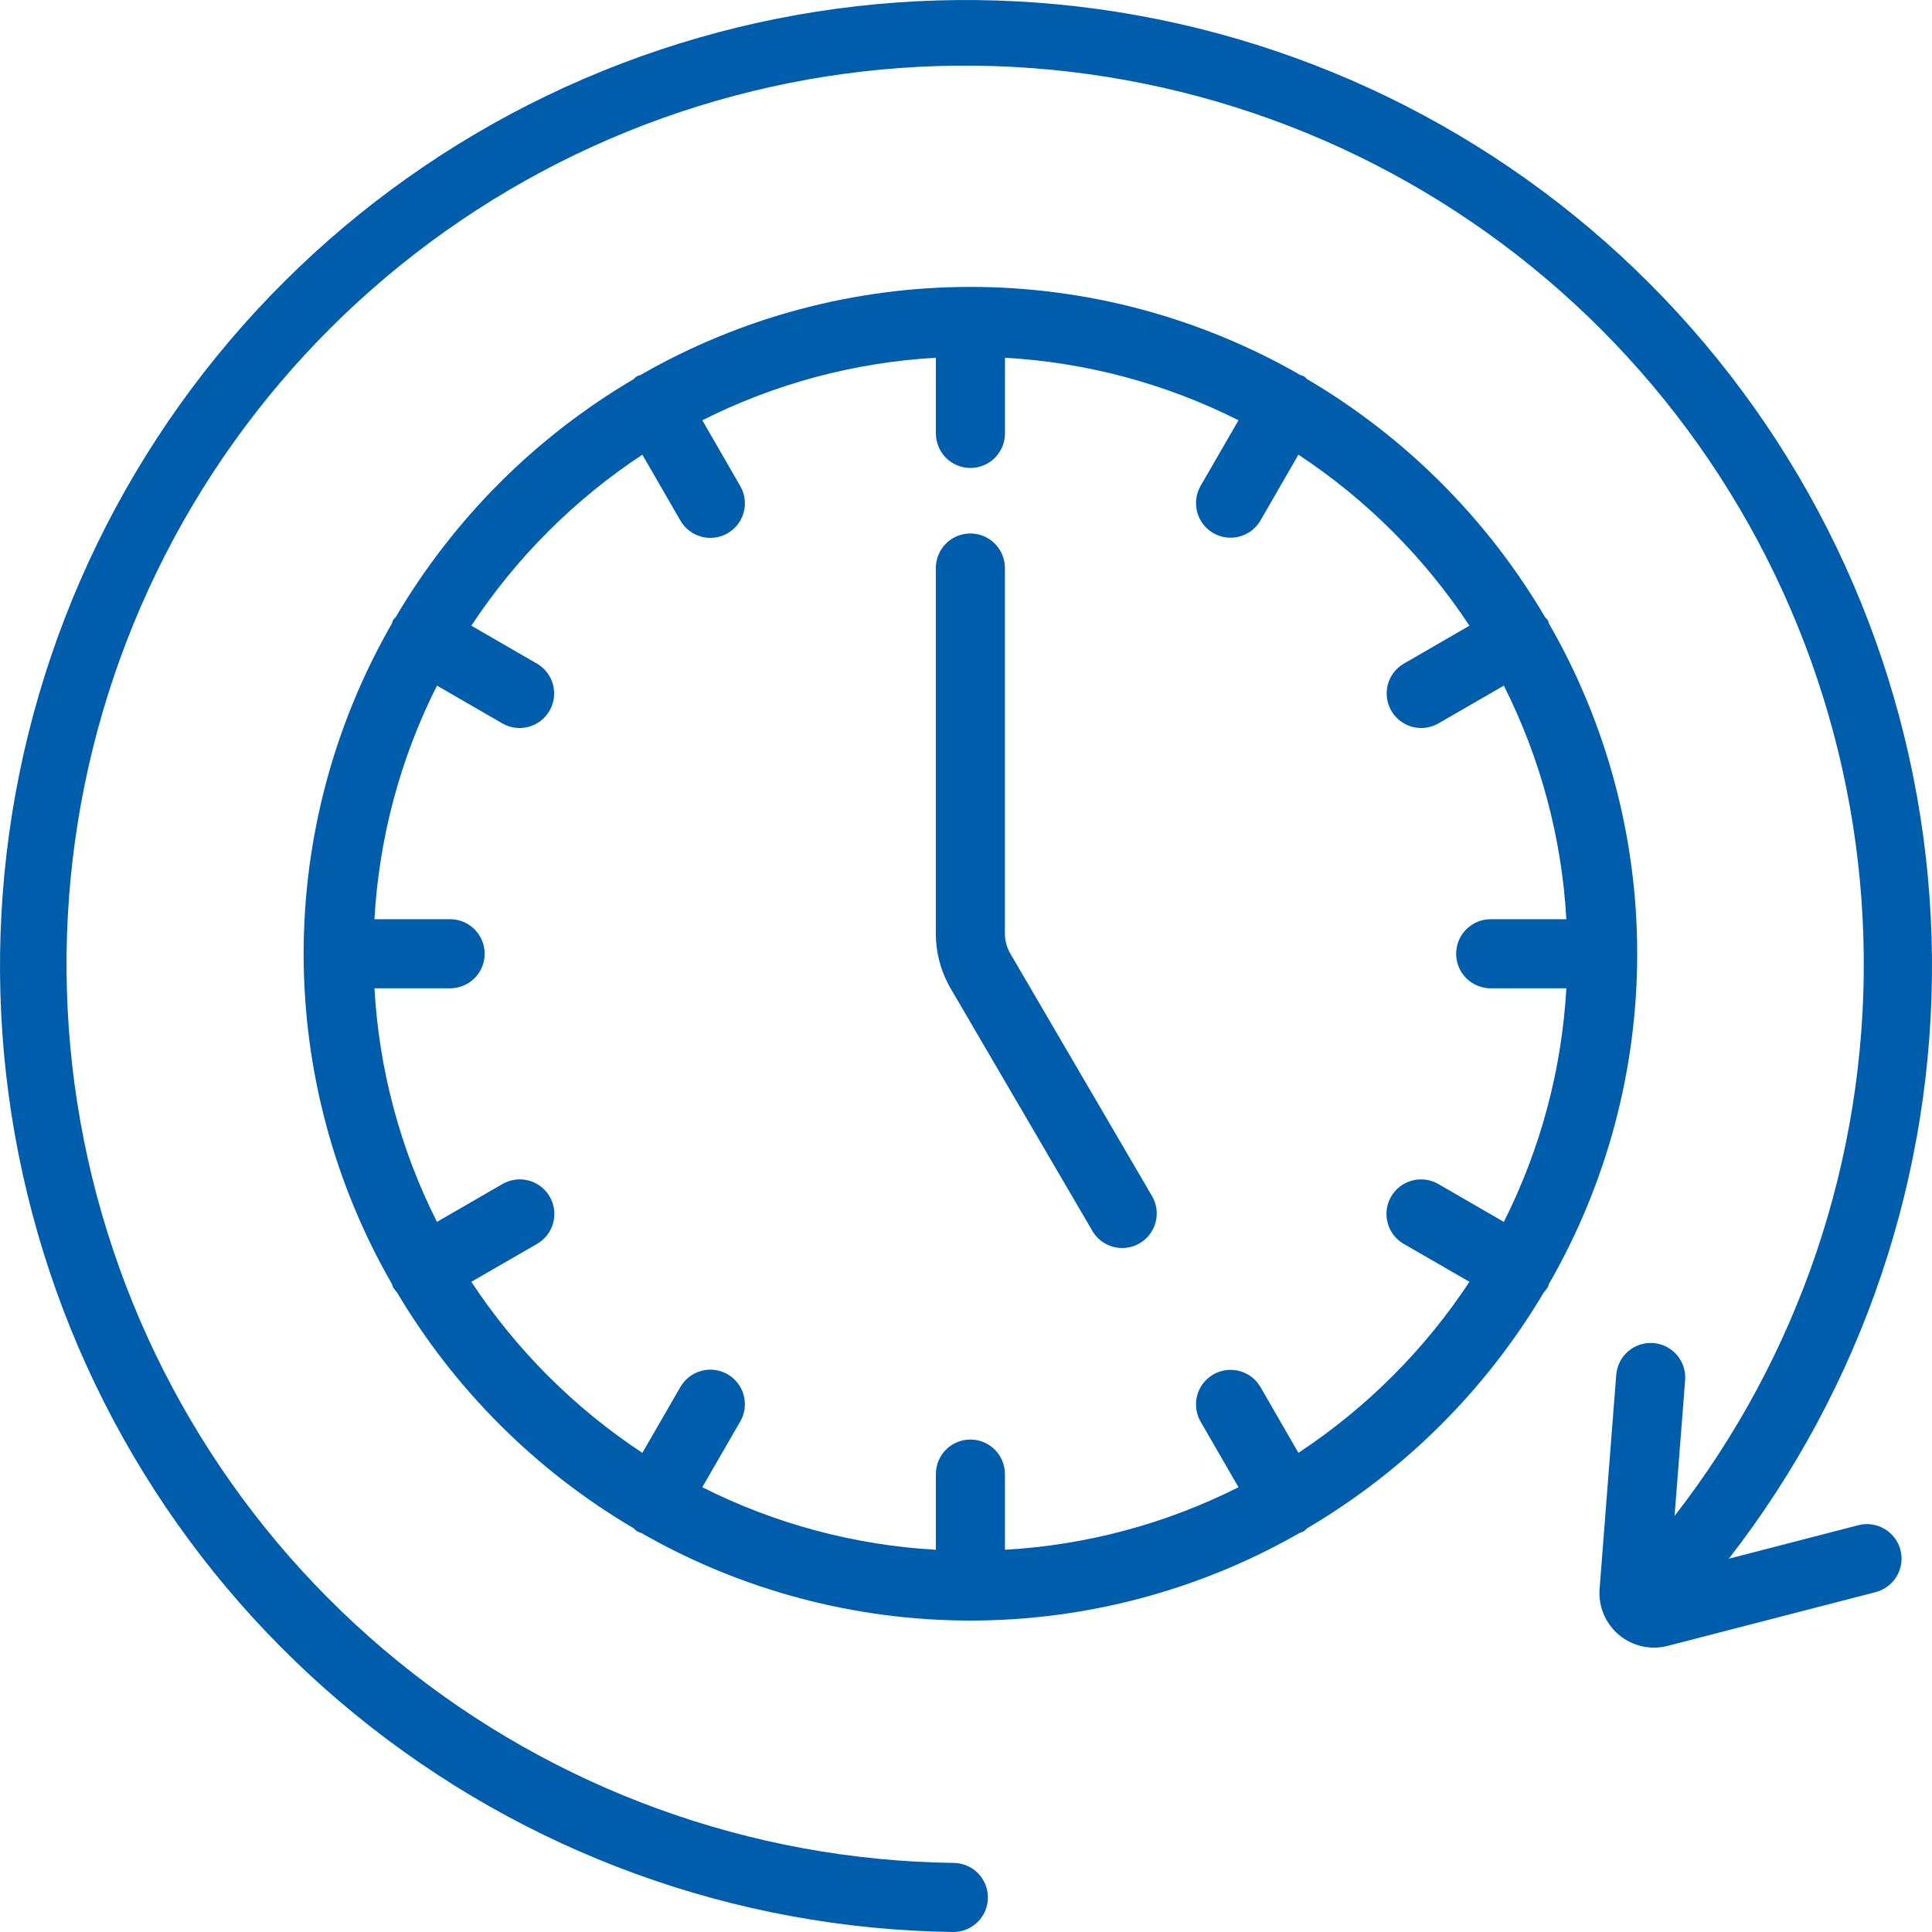
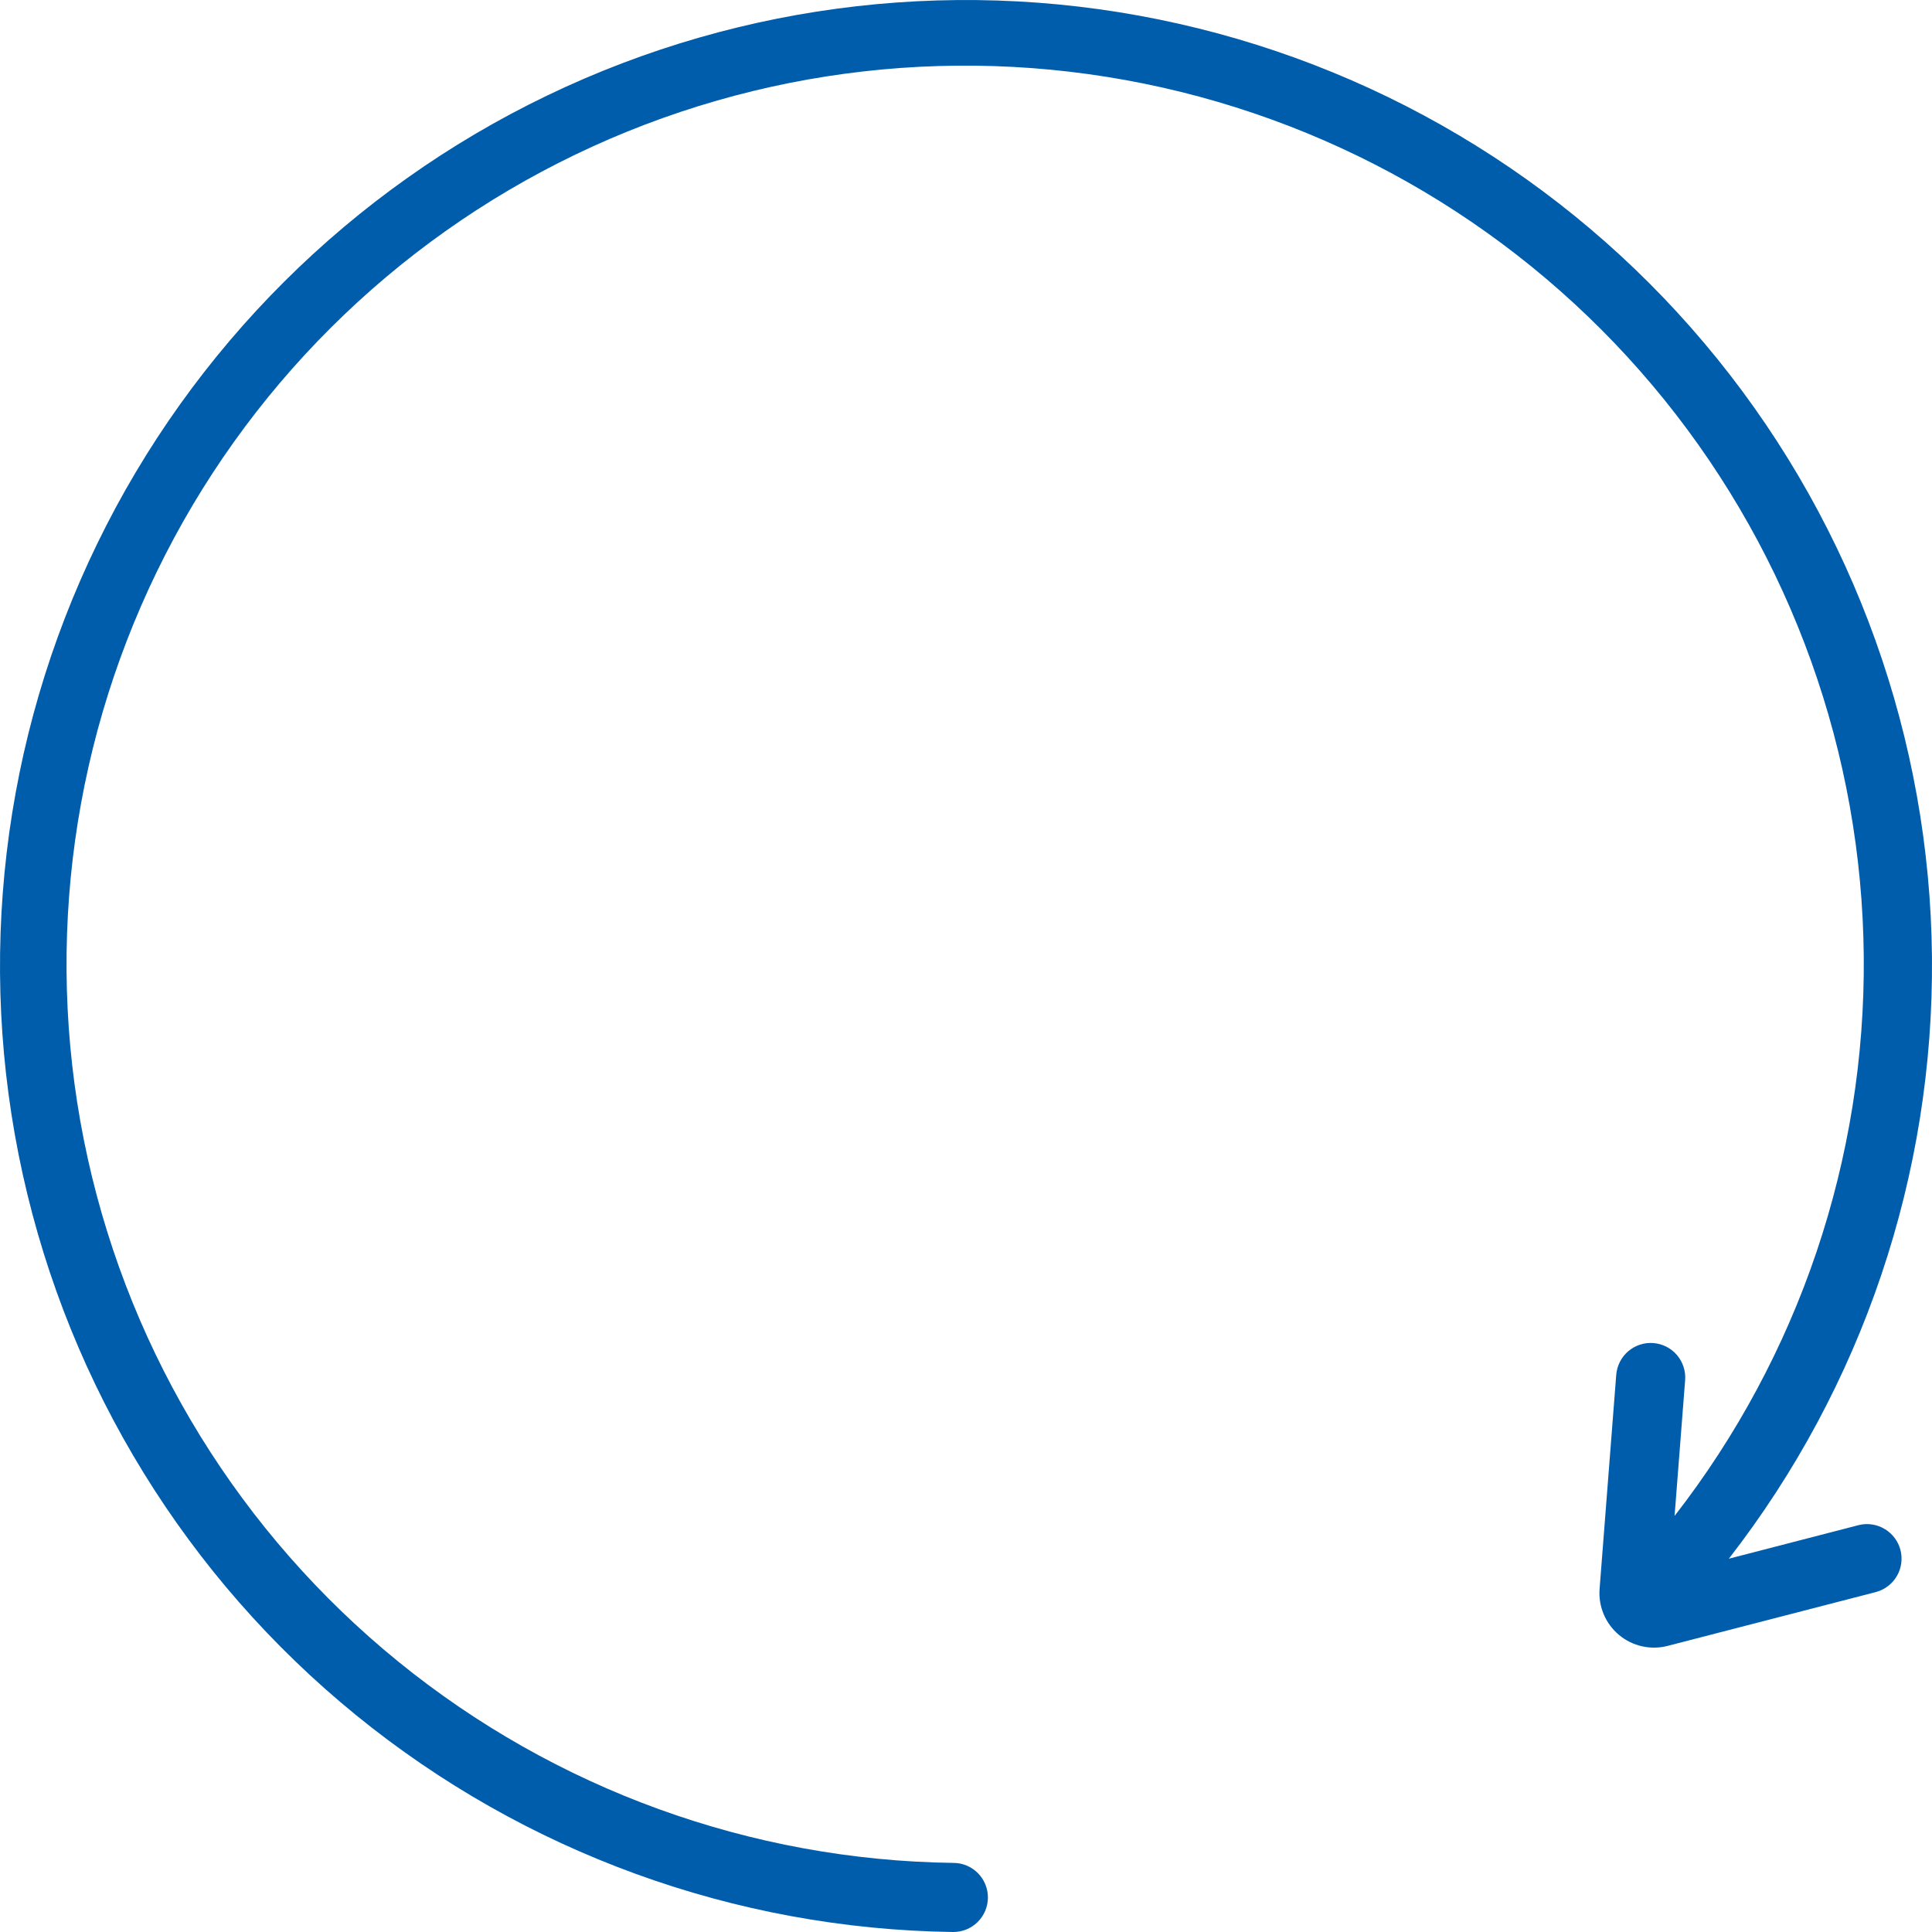
<svg xmlns="http://www.w3.org/2000/svg" width="50" height="50" viewBox="0 0 50 50" fill="none">
-   <path d="M29.043 32.299C28.886 32.299 28.733 32.258 28.597 32.18C28.462 32.102 28.349 31.991 28.27 31.855L24.605 25.585C24.352 25.152 24.219 24.66 24.219 24.159V14.701C24.219 14.463 24.313 14.236 24.481 14.068C24.648 13.901 24.876 13.806 25.113 13.806C25.35 13.806 25.578 13.901 25.745 14.068C25.913 14.236 26.007 14.463 26.007 14.701V24.159C26.007 24.343 26.056 24.524 26.149 24.682L29.814 30.954C29.893 31.09 29.936 31.244 29.936 31.401C29.937 31.559 29.896 31.713 29.817 31.85C29.739 31.986 29.626 32.1 29.49 32.178C29.354 32.257 29.2 32.299 29.043 32.299Z" fill="#005DAC" />
-   <path d="M40.088 33.226C41.584 30.627 42.371 27.681 42.371 24.682C42.371 21.684 41.584 18.737 40.088 16.139C40.08 16.11 40.07 16.081 40.059 16.053C40.036 16.024 40.011 15.996 39.985 15.97C38.489 13.427 36.369 11.307 33.826 9.811C33.806 9.784 33.781 9.761 33.752 9.743C33.723 9.725 33.691 9.713 33.657 9.708C31.058 8.212 28.112 7.425 25.114 7.425C22.115 7.425 19.169 8.212 16.57 9.708C16.537 9.713 16.504 9.725 16.475 9.743C16.446 9.761 16.421 9.784 16.401 9.811C13.858 11.307 11.739 13.427 10.242 15.97C10.216 15.996 10.192 16.024 10.169 16.053C10.159 16.081 10.15 16.108 10.142 16.137C8.646 18.736 7.858 21.683 7.858 24.682C7.858 27.682 8.646 30.629 10.142 33.228C10.15 33.256 10.159 33.284 10.169 33.311C10.2 33.36 10.236 33.406 10.275 33.448C11.77 35.967 13.877 38.068 16.401 39.553C16.427 39.58 16.456 39.605 16.485 39.628C16.523 39.647 16.563 39.663 16.603 39.677C19.195 41.16 22.128 41.94 25.114 41.94C28.1 41.94 31.034 41.16 33.625 39.677C33.665 39.663 33.704 39.647 33.742 39.628C33.772 39.605 33.8 39.58 33.826 39.553C36.35 38.068 38.457 35.969 39.951 33.451C39.991 33.408 40.027 33.361 40.058 33.311C40.069 33.283 40.08 33.255 40.088 33.226ZM33.603 37.599L32.622 35.899C32.503 35.693 32.308 35.543 32.079 35.482C31.849 35.42 31.605 35.453 31.4 35.571C31.194 35.69 31.044 35.885 30.983 36.114C30.922 36.343 30.953 36.587 31.072 36.793L32.052 38.489C30.17 39.438 28.112 39.989 26.008 40.108V38.15C26.008 37.912 25.913 37.685 25.746 37.517C25.578 37.349 25.351 37.255 25.114 37.255C24.877 37.255 24.649 37.349 24.481 37.517C24.314 37.685 24.22 37.912 24.22 38.15V40.108C22.115 39.989 20.057 39.438 18.175 38.489L19.155 36.793C19.215 36.691 19.254 36.579 19.27 36.462C19.286 36.345 19.278 36.226 19.248 36.112C19.218 35.998 19.166 35.891 19.094 35.798C19.022 35.704 18.933 35.625 18.831 35.566C18.729 35.508 18.616 35.469 18.499 35.454C18.382 35.439 18.263 35.447 18.149 35.478C18.036 35.509 17.929 35.562 17.836 35.634C17.743 35.706 17.665 35.796 17.606 35.899L16.624 37.6C14.864 36.439 13.359 34.933 12.198 33.173L13.899 32.192C14.105 32.073 14.255 31.878 14.316 31.648C14.378 31.419 14.346 31.175 14.227 30.97C14.108 30.764 13.913 30.614 13.684 30.553C13.455 30.491 13.211 30.523 13.005 30.642L11.308 31.622C10.359 29.74 9.809 27.682 9.691 25.577H11.649C11.886 25.577 12.113 25.483 12.281 25.316C12.449 25.148 12.543 24.92 12.543 24.683C12.543 24.446 12.449 24.219 12.281 24.051C12.113 23.883 11.886 23.789 11.649 23.789H9.691C9.809 21.684 10.36 19.627 11.309 17.744L13.005 18.724C13.21 18.841 13.454 18.872 13.681 18.81C13.909 18.748 14.103 18.599 14.222 18.394C14.34 18.19 14.372 17.947 14.312 17.718C14.251 17.49 14.103 17.295 13.899 17.176L12.198 16.193C13.359 14.433 14.864 12.928 16.624 11.767L17.606 13.468C17.665 13.571 17.743 13.661 17.836 13.733C17.929 13.805 18.036 13.858 18.149 13.889C18.263 13.92 18.382 13.928 18.499 13.913C18.616 13.898 18.729 13.86 18.831 13.801C18.933 13.742 19.022 13.663 19.094 13.57C19.166 13.476 19.218 13.369 19.248 13.255C19.278 13.141 19.286 13.022 19.27 12.905C19.254 12.789 19.215 12.676 19.155 12.574L18.176 10.877C20.058 9.928 22.116 9.377 24.22 9.259V11.217C24.22 11.454 24.315 11.681 24.482 11.849C24.65 12.017 24.877 12.111 25.114 12.111C25.352 12.111 25.579 12.017 25.747 11.849C25.914 11.681 26.009 11.454 26.009 11.217V9.259C28.113 9.377 30.17 9.928 32.052 10.877L31.072 12.574C30.953 12.78 30.922 13.024 30.983 13.253C31.044 13.482 31.194 13.678 31.4 13.796C31.605 13.915 31.849 13.947 32.079 13.885C32.308 13.824 32.503 13.674 32.622 13.468L33.603 11.767C35.363 12.928 36.869 14.433 38.029 16.193L36.329 17.176C36.125 17.295 35.977 17.49 35.916 17.718C35.856 17.947 35.889 18.19 36.007 18.394C36.125 18.599 36.319 18.748 36.547 18.81C36.775 18.872 37.018 18.841 37.223 18.724L38.919 17.744C39.868 19.627 40.419 21.684 40.537 23.789H38.579C38.342 23.789 38.115 23.883 37.947 24.051C37.779 24.219 37.685 24.446 37.685 24.683C37.685 24.92 37.779 25.148 37.947 25.316C38.115 25.483 38.342 25.577 38.579 25.577H40.537C40.419 27.682 39.868 29.74 38.919 31.622L37.223 30.642C37.017 30.523 36.773 30.491 36.544 30.553C36.315 30.614 36.12 30.764 36.001 30.97C35.883 31.175 35.85 31.419 35.912 31.648C35.973 31.878 36.123 32.073 36.329 32.192L38.029 33.173C36.869 34.933 35.363 36.438 33.603 37.599Z" fill="#005DAC" />
  <path d="M48.113 39.467L44.742 40.339C48.2 35.889 50.052 30.401 49.999 24.766C49.946 19.131 47.991 13.679 44.45 9.295C40.91 4.91 35.993 1.85 30.495 0.612C24.998 -0.627 19.244 0.028 14.165 2.47C9.087 4.912 4.982 8.999 2.518 14.067C0.053 19.135 -0.627 24.887 0.588 30.389C1.802 35.892 4.84 40.824 9.209 44.383C13.577 47.943 19.02 49.922 24.655 50H24.667C24.785 50.001 24.901 49.978 25.01 49.934C25.119 49.89 25.218 49.824 25.301 49.742C25.385 49.659 25.451 49.561 25.497 49.453C25.542 49.345 25.566 49.229 25.567 49.111C25.568 48.994 25.545 48.877 25.501 48.769C25.457 48.66 25.391 48.561 25.309 48.477C25.226 48.394 25.128 48.327 25.02 48.282C24.912 48.236 24.796 48.212 24.678 48.212C19.435 48.144 14.369 46.306 10.301 42.997C6.234 39.688 3.404 35.101 2.271 29.981C1.138 24.861 1.769 19.509 4.06 14.793C6.351 10.076 10.169 6.272 14.894 3.999C19.619 1.725 24.974 1.115 30.089 2.267C35.204 3.419 39.78 6.267 43.074 10.347C46.367 14.427 48.186 19.5 48.234 24.744C48.282 29.987 46.556 35.093 43.338 39.232L43.611 35.719C43.63 35.483 43.553 35.249 43.399 35.068C43.245 34.888 43.026 34.777 42.789 34.758C42.553 34.74 42.319 34.816 42.139 34.97C41.958 35.125 41.847 35.344 41.828 35.581L41.397 41.123C41.38 41.347 41.417 41.571 41.504 41.778C41.592 41.985 41.727 42.168 41.9 42.312C42.072 42.456 42.276 42.557 42.496 42.606C42.715 42.655 42.942 42.652 43.16 42.595L48.56 41.199C48.785 41.135 48.977 40.986 49.093 40.784C49.21 40.581 49.242 40.341 49.184 40.114C49.125 39.888 48.98 39.694 48.78 39.573C48.58 39.452 48.341 39.413 48.113 39.467Z" fill="#005DAC" />
</svg>